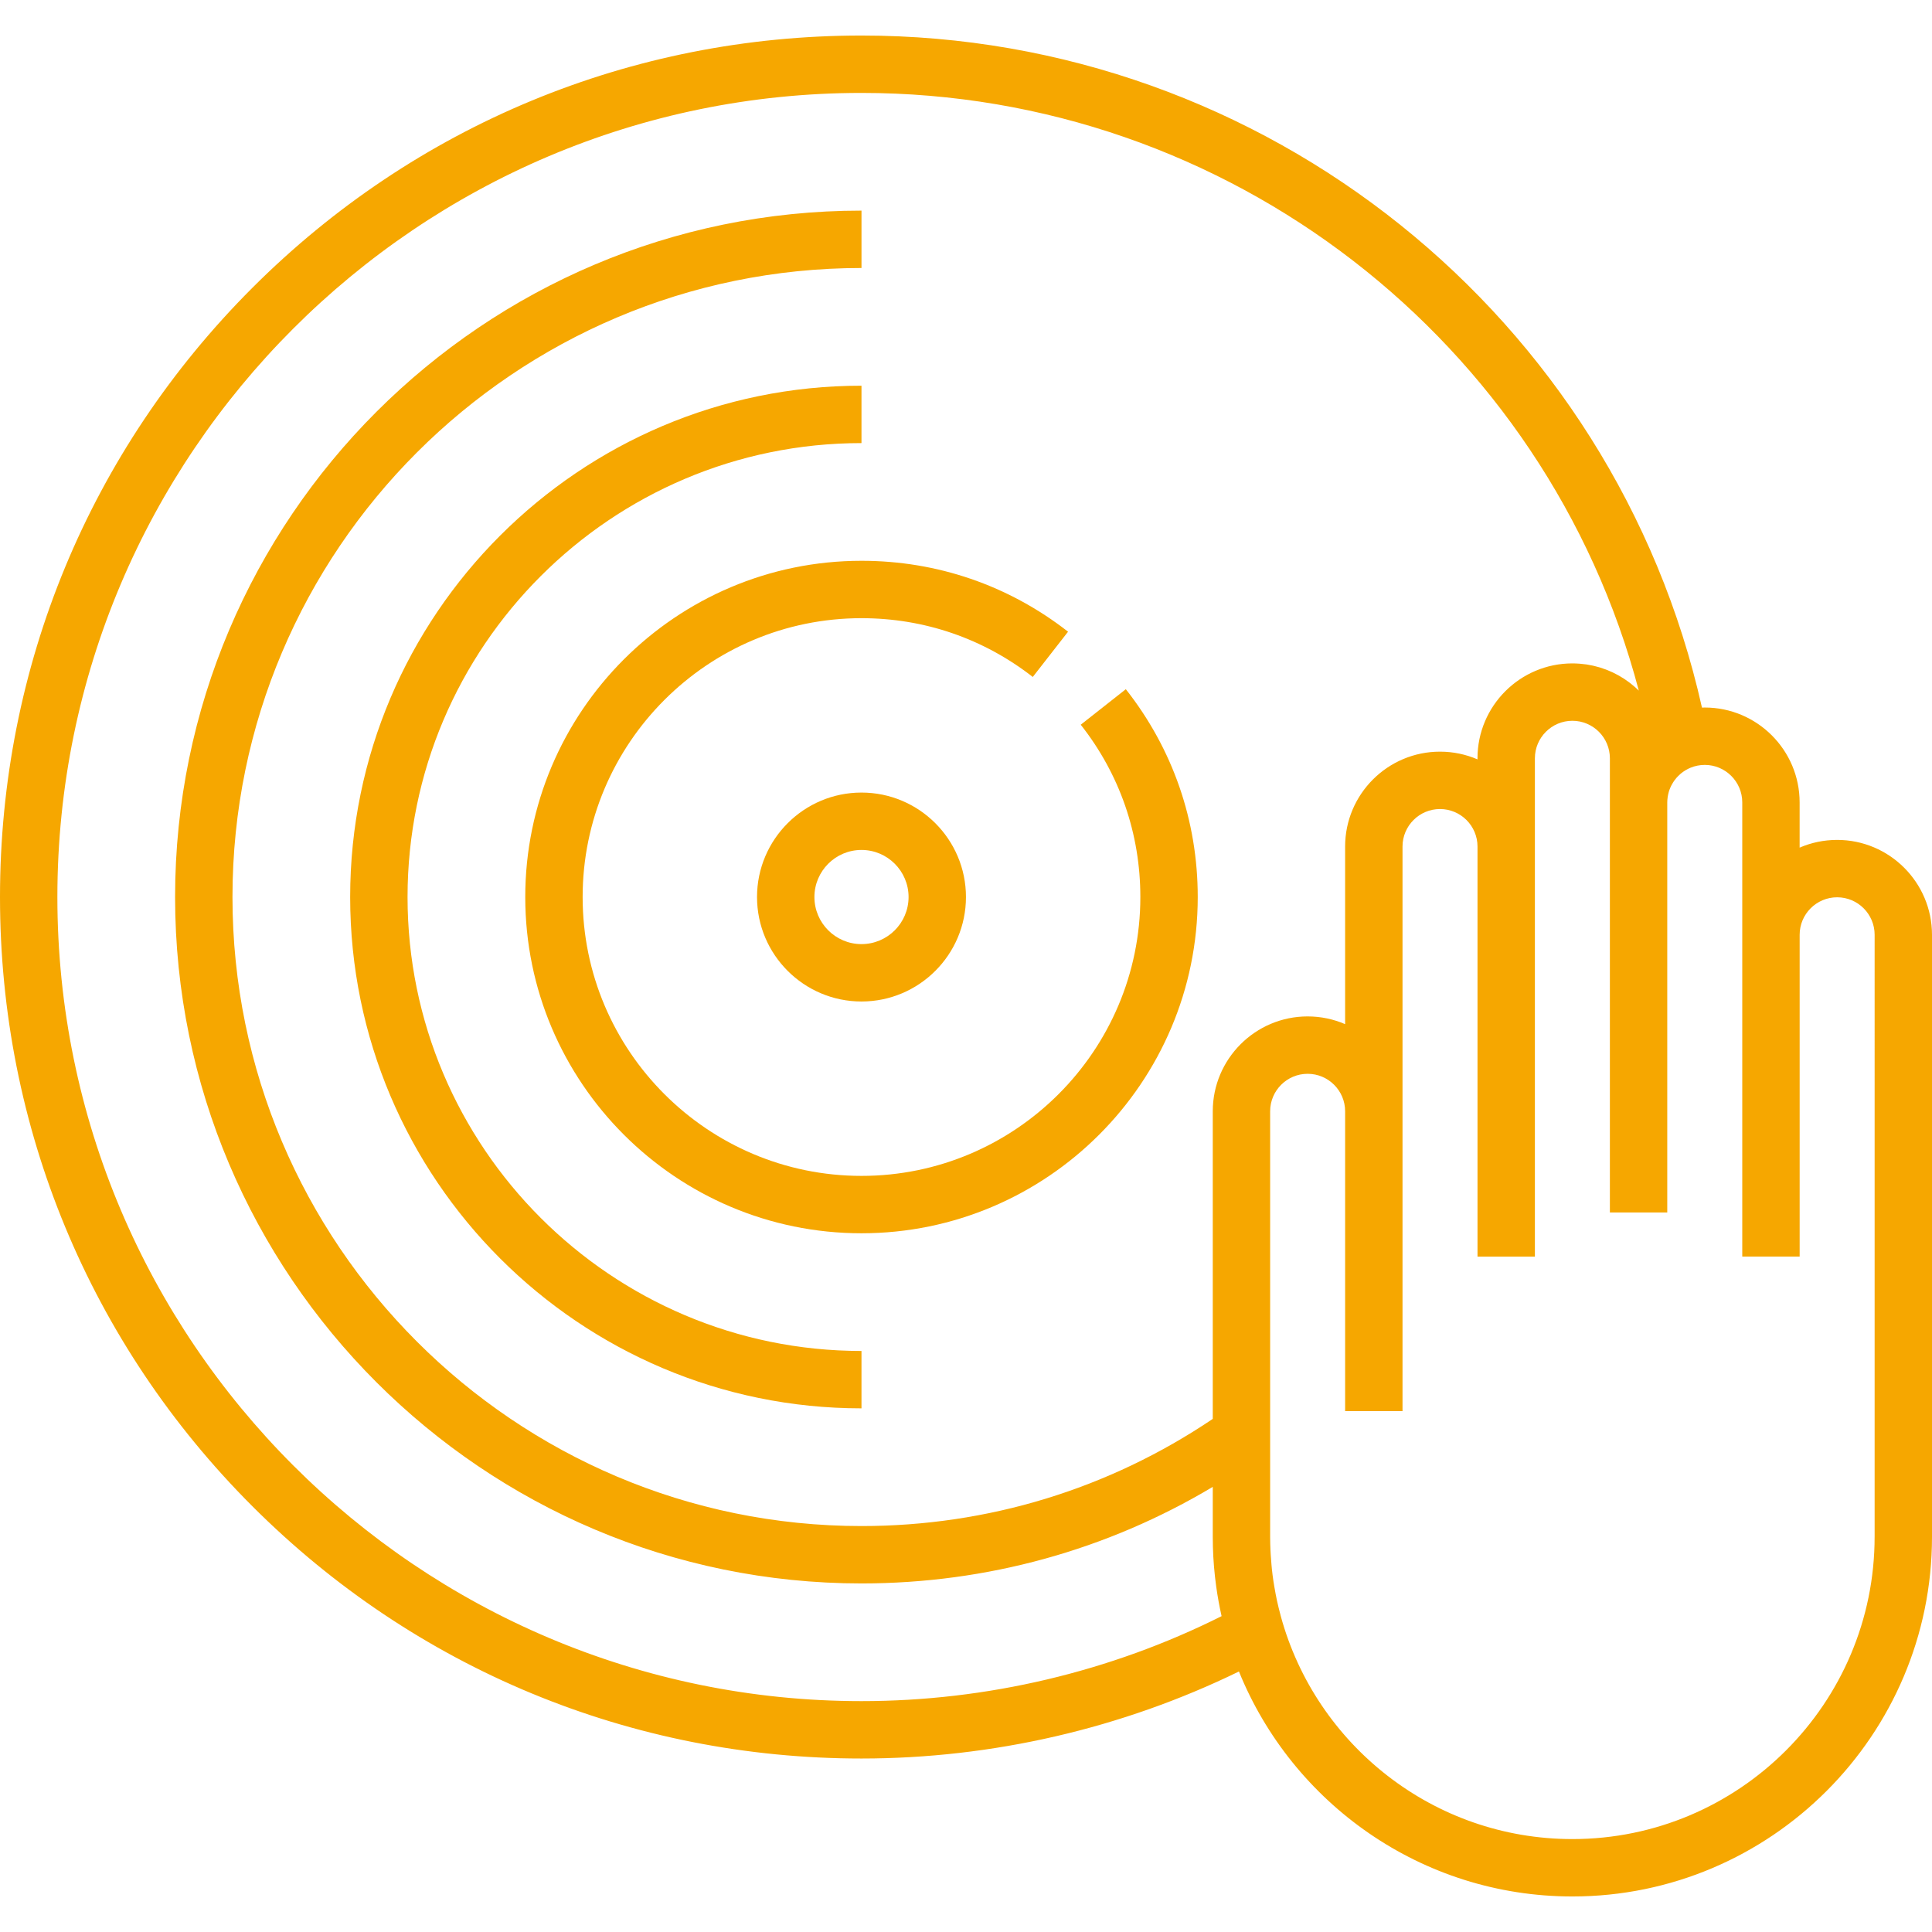
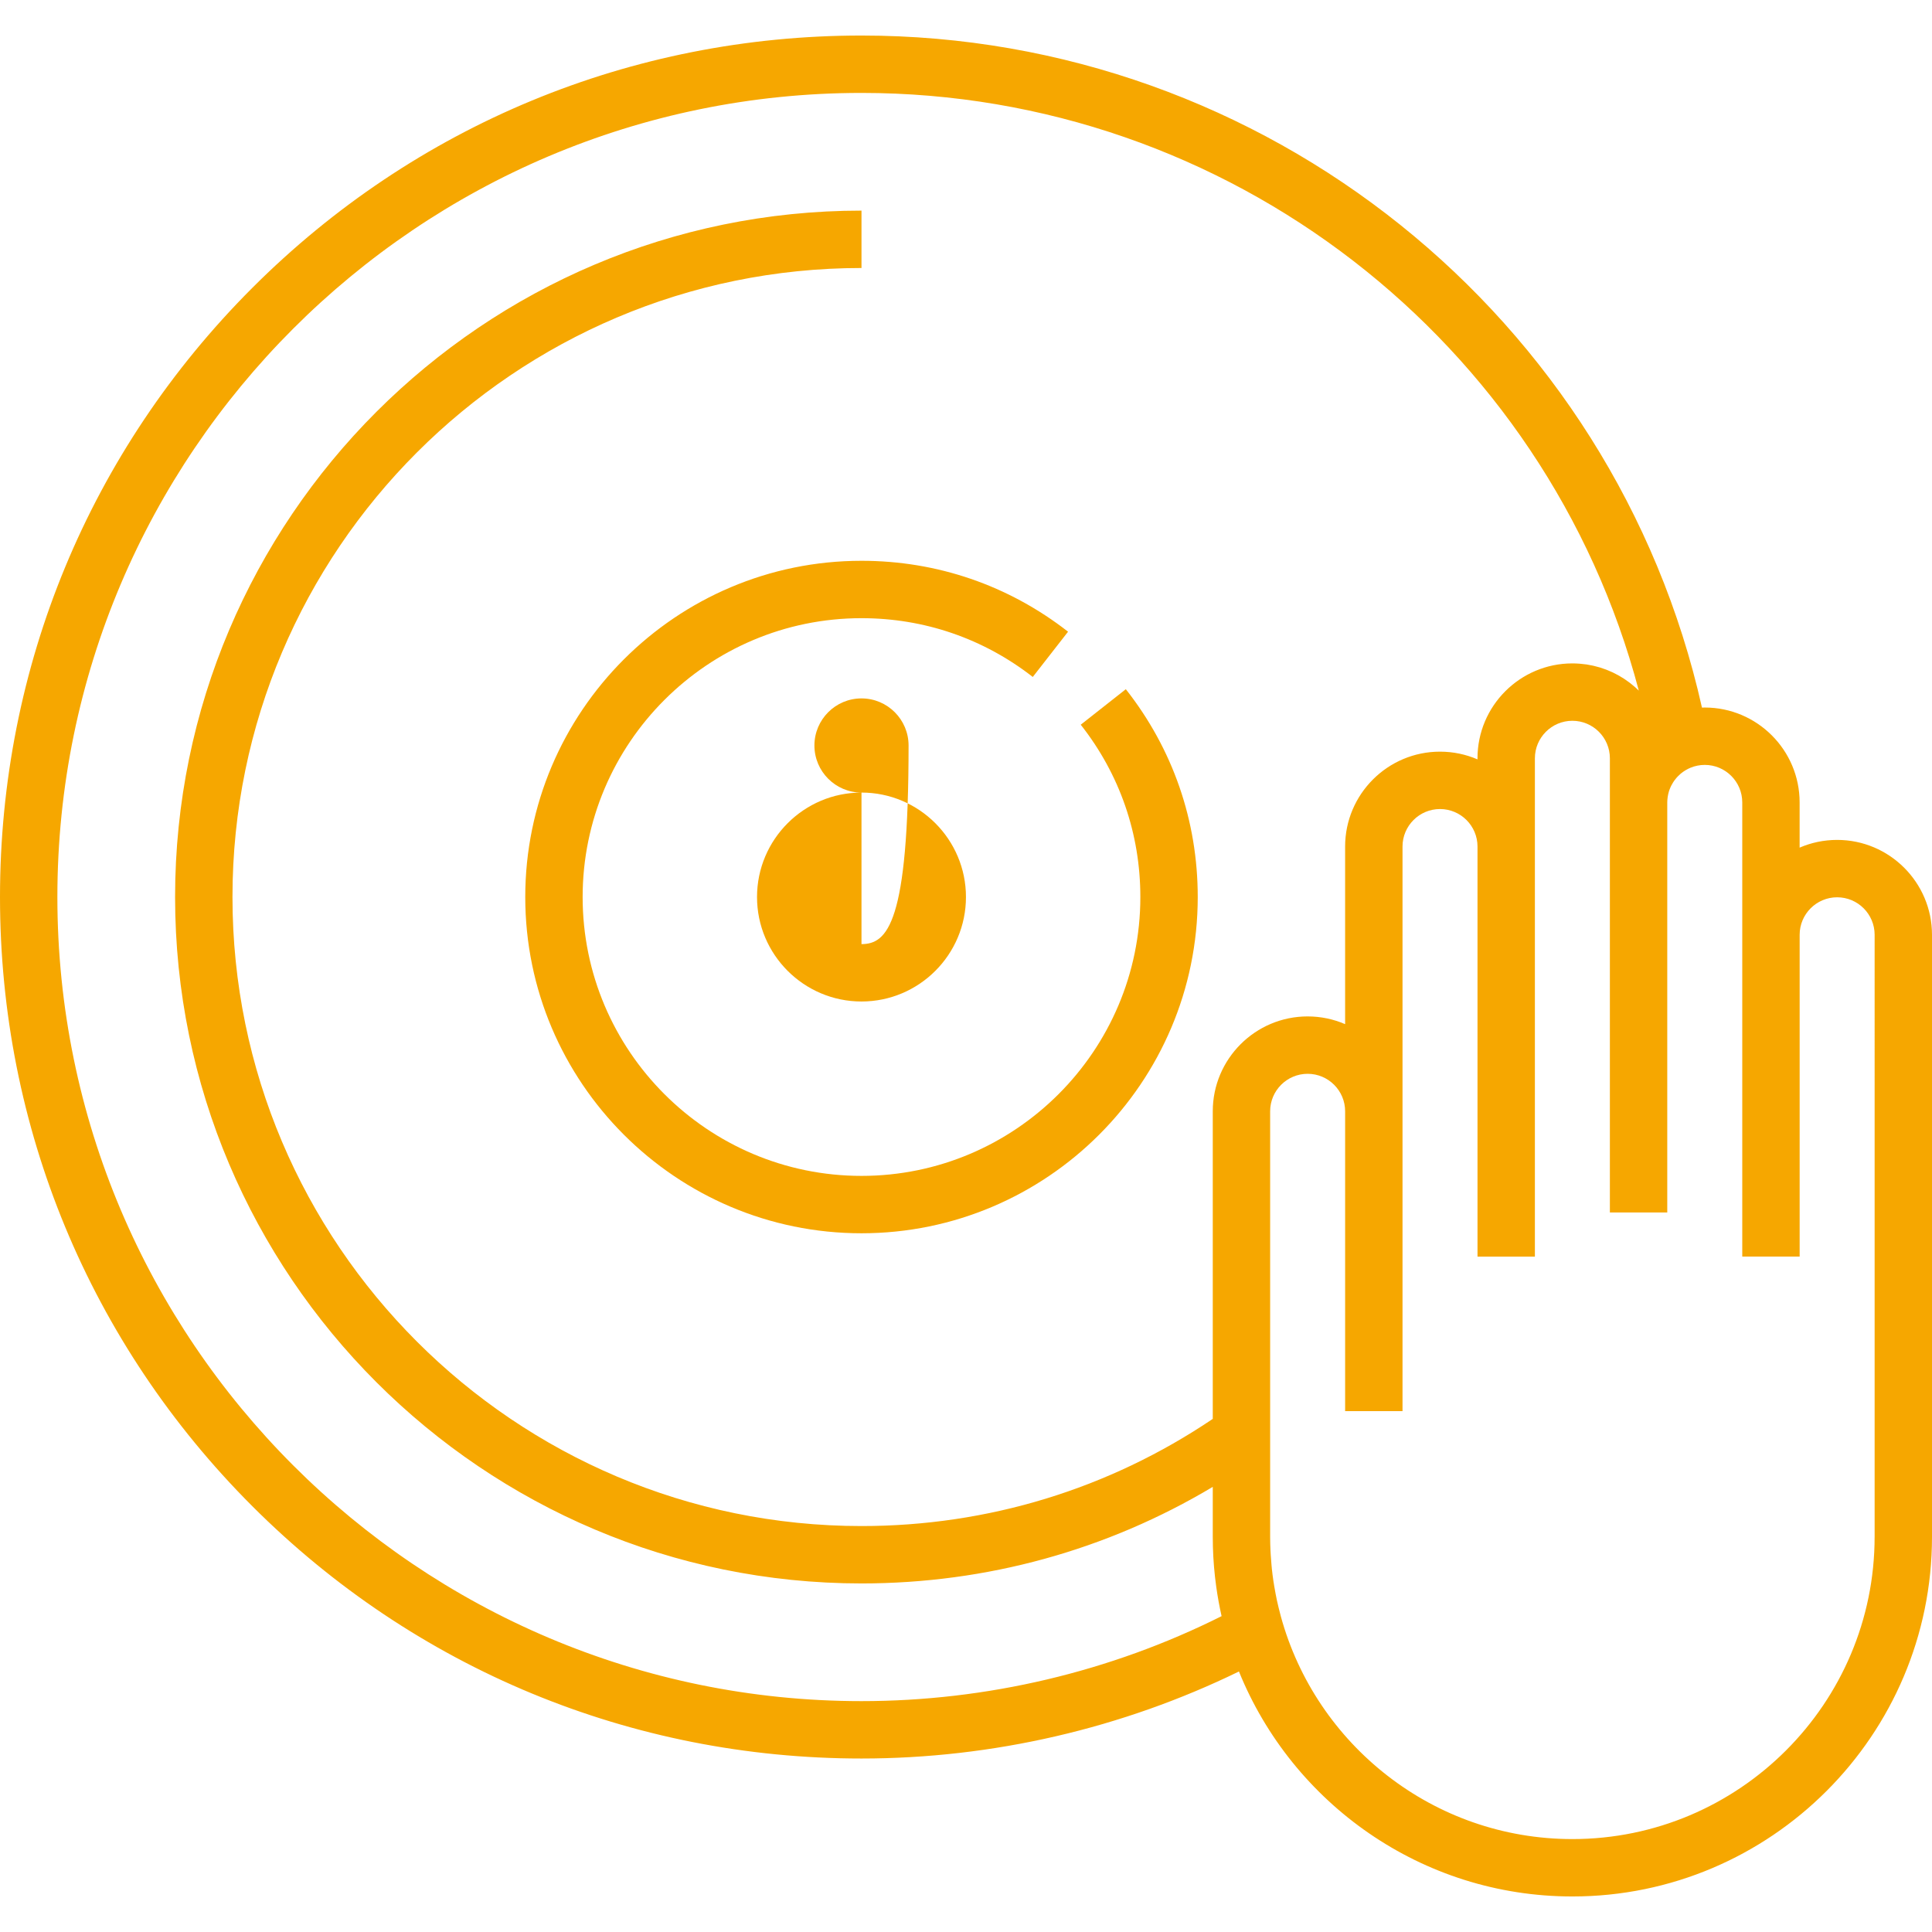
<svg xmlns="http://www.w3.org/2000/svg" version="1.1" id="Layer_1" x="0px" y="0px" viewBox="0 0 512 512" style="enable-background:new 0 0 512 512;" xml:space="preserve">
  <g>
    <g>
      <path d="M298.355,182.647l-11.948,9.408c10.334,13.126,15.797,28.918,15.797,45.668c0,40.748-33.15,73.899-73.899,73.899 s-73.9-33.15-73.9-73.899c0-40.749,33.151-73.899,73.9-73.899c16.622,0,32.317,5.387,45.39,15.577l9.351-11.994 c-15.77-12.293-34.698-18.791-54.739-18.791c-49.136,0-89.109,39.974-89.109,89.107c0,49.134,39.974,89.107,89.108,89.107 c49.134,0,89.107-39.974,89.107-89.107C317.412,217.526,310.823,198.482,298.355,182.647z" fill="#000000" style="fill: rgb(246, 167, 0);" />
    </g>
  </g>
  <g>
    <g>
-       <path d="M228.304,210.038c-15.265,0-27.684,12.42-27.684,27.685c0,15.265,12.419,27.683,27.684,27.683 c15.266,0,27.685-12.419,27.685-27.683C255.99,222.457,243.57,210.038,228.304,210.038z M228.303,250.199 c-6.879,0-12.476-5.597-12.476-12.476c0-6.88,5.596-12.478,12.476-12.478c6.881,0,12.478,5.596,12.478,12.478 C240.781,244.602,235.183,250.199,228.303,250.199z" fill="#000000" style="fill: rgb(246, 167, 0);" />
+       <path d="M228.304,210.038c-15.265,0-27.684,12.42-27.684,27.685c0,15.265,12.419,27.683,27.684,27.683 c15.266,0,27.685-12.419,27.685-27.683C255.99,222.457,243.57,210.038,228.304,210.038z c-6.879,0-12.476-5.597-12.476-12.476c0-6.88,5.596-12.478,12.476-12.478c6.881,0,12.478,5.596,12.478,12.478 C240.781,244.602,235.183,250.199,228.303,250.199z" fill="#000000" style="fill: rgb(246, 167, 0);" />
    </g>
  </g>
  <g>
    <g>
      <path d="M486.856,222.584c-3.526,0-6.886,0.73-9.936,2.047v-11.985c0-13.865-11.28-25.145-25.145-25.145 c-0.247,0-0.49,0.017-0.737,0.023C427.811,83.871,335.349,9.418,228.304,9.418c-60.982,0-118.314,23.748-161.436,66.869 C23.748,119.408,0,176.74,0,237.723c0,60.982,23.748,118.314,66.868,161.434c43.122,43.121,100.453,66.868,161.436,66.868 c34.667,0,69.054-7.964,100.029-23.061c14.154,34.92,48.426,59.618,88.364,59.618c52.55,0,95.303-42.753,95.303-95.303v-159.55 C512,233.864,500.721,222.584,486.856,222.584z M321.396,294.504v81.516c-27.547,18.588-59.645,28.398-93.091,28.398 c-91.917,0-166.697-74.78-166.697-166.697c0-91.918,74.78-166.699,166.697-166.699V55.815 C128.002,55.815,46.4,137.418,46.4,237.722c0,100.303,81.602,181.905,181.905,181.905c33.106,0,65.006-8.808,93.091-25.59v13.242 c0,0.863,0.013,1.722,0.036,2.578c0.006,0.189,0.016,0.378,0.021,0.567c0.021,0.682,0.049,1.363,0.085,2.041 c0.01,0.175,0.022,0.35,0.033,0.524c0.042,0.707,0.089,1.412,0.147,2.115c0.011,0.128,0.023,0.255,0.034,0.383 c0.065,0.764,0.14,1.526,0.223,2.285c0.008,0.07,0.016,0.141,0.023,0.211c0.094,0.835,0.199,1.668,0.315,2.496 c0,0,0,0.003,0,0.004c0.367,2.64,0.841,5.248,1.421,7.815c-29.435,14.748-62.3,22.519-95.432,22.519 c-117.503,0-213.096-95.594-213.096-213.094c0-117.503,95.594-213.097,213.096-213.097c97.196,0,181.524,65.757,205.999,158.391 c-0.303-0.297-0.613-0.585-0.931-0.866c-0.065-0.059-0.134-0.112-0.2-0.17c-0.337-0.293-0.682-0.576-1.034-0.852 c-0.109-0.085-0.218-0.17-0.328-0.253c-0.412-0.311-0.831-0.612-1.262-0.898c-0.064-0.043-0.13-0.081-0.194-0.123 c-0.384-0.249-0.777-0.488-1.174-0.716c-0.12-0.069-0.239-0.138-0.36-0.205c-0.456-0.252-0.919-0.494-1.393-0.719 c-0.056-0.026-0.114-0.051-0.17-0.076c-0.431-0.2-0.869-0.386-1.312-0.563c-0.129-0.051-0.256-0.101-0.386-0.15 c-0.497-0.189-0.999-0.364-1.51-0.521c-0.04-0.013-0.08-0.021-0.12-0.034c-0.48-0.145-0.965-0.272-1.456-0.387 c-0.135-0.031-0.271-0.064-0.406-0.093c-0.53-0.116-1.065-0.221-1.606-0.302c-0.023-0.003-0.047-0.005-0.069-0.009 c-0.523-0.077-1.051-0.133-1.585-0.177c-0.141-0.012-0.282-0.022-0.424-0.032c-0.558-0.036-1.119-0.063-1.685-0.063 c-13.865,0-25.144,11.279-25.144,25.143v0.292c-3.05-1.317-6.409-2.046-9.936-2.046c-13.865,0-25.145,11.28-25.145,25.145v47.069 c-3.05-1.317-6.409-2.047-9.936-2.047C332.675,269.362,321.396,280.641,321.396,294.504z M496.794,407.279h-0.002 c0,44.165-35.931,80.095-80.095,80.095c-36.864,0-67.973-25.041-77.256-59.003c-0.212-0.778-0.412-1.559-0.601-2.343 c-0.153-0.638-0.306-1.276-0.444-1.921c-0.121-0.561-0.232-1.123-0.34-1.687c-0.12-0.623-0.231-1.25-0.337-1.88 c-0.086-0.512-0.175-1.023-0.251-1.537c-0.158-1.074-0.298-2.151-0.413-3.238c-0.04-0.371-0.066-0.743-0.101-1.115 c-0.079-0.868-0.148-1.74-0.199-2.617c-0.022-0.376-0.045-0.752-0.062-1.129c-0.055-1.202-0.092-2.409-0.092-3.625V294.504 c0-5.478,4.458-9.935,9.936-9.935c5.478,0,9.936,4.457,9.936,9.935v79.459h15.208v-79.459v-7.604v-62.56 c0-5.479,4.457-9.937,9.937-9.937c5.478,0,9.936,4.457,9.936,9.937v108.672h15.208V224.34v-7.604V200.95 c0-5.478,4.458-9.935,9.936-9.935c5.478,0,9.936,4.457,9.936,9.935v4.091v7.604v108.672h15.208V212.645 c0-0.448,0.041-0.889,0.099-1.325c0.016-0.117,0.033-0.232,0.054-0.349c0.065-0.381,0.148-0.756,0.255-1.123 c0.018-0.063,0.031-0.126,0.052-0.188c0.118-0.375,0.266-0.738,0.426-1.094c0.064-0.142,0.132-0.281,0.202-0.419 c0.136-0.267,0.285-0.526,0.444-0.779c0.104-0.164,0.211-0.326,0.323-0.485c0.176-0.246,0.362-0.486,0.561-0.715 c0.109-0.128,0.224-0.252,0.341-0.375c0.237-0.247,0.484-0.487,0.747-0.71c0.084-0.071,0.169-0.141,0.254-0.209 c0.299-0.235,0.612-0.455,0.939-0.658c0.083-0.053,0.166-0.104,0.251-0.153c0.391-0.226,0.796-0.436,1.223-0.61 c1.162-0.48,2.432-0.746,3.766-0.746c5.479,0,9.937,4.457,9.937,9.937v27.48v7.604v85.283h15.208v-85.283 c0-5.479,4.458-9.937,9.936-9.937c5.478,0,9.936,4.457,9.936,9.937V407.279z" fill="#000000" style="fill: rgb(246, 167, 0);" />
    </g>
  </g>
  <g>
    <g>
-       <path d="M228.302,117.424v-15.208c-74.718,0-135.506,60.788-135.506,135.507c0,74.718,60.788,135.505,135.506,135.505V358.02 c-66.332,0-120.298-53.966-120.298-120.297C108.005,171.39,161.97,117.424,228.302,117.424z" fill="#000000" style="fill: rgb(246, 167, 0);" />
-     </g>
+       </g>
  </g>
</svg>